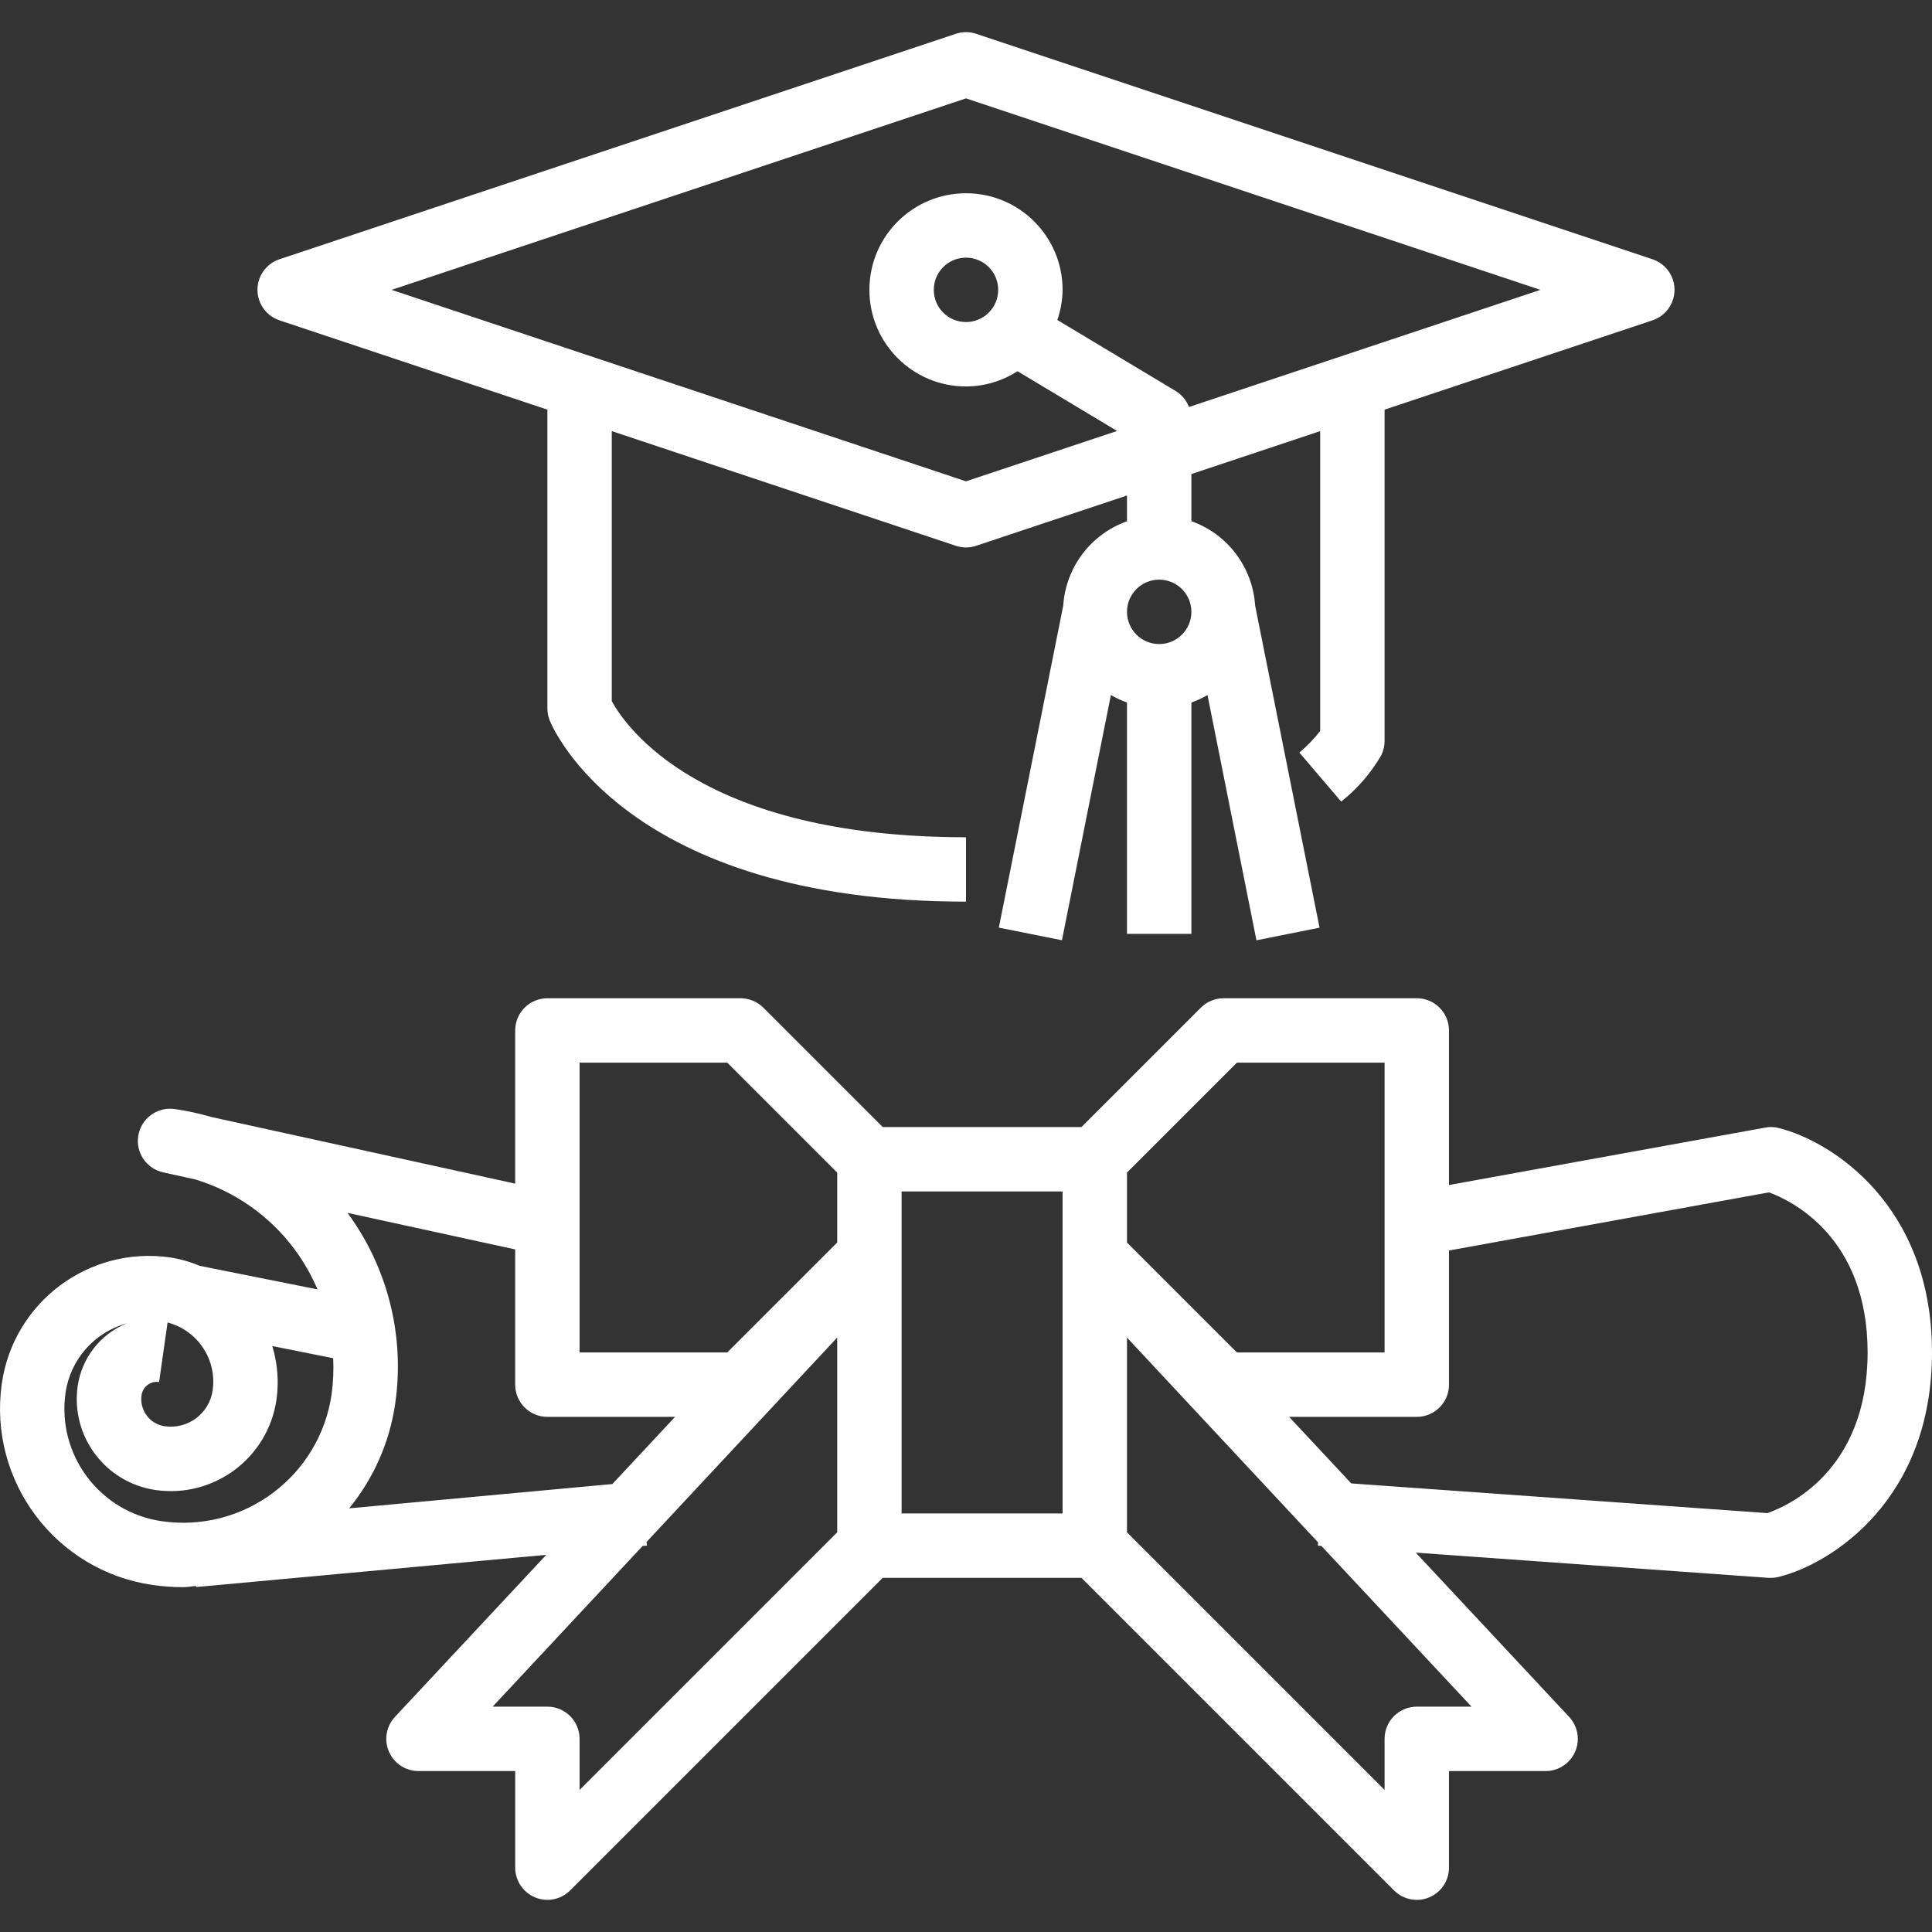
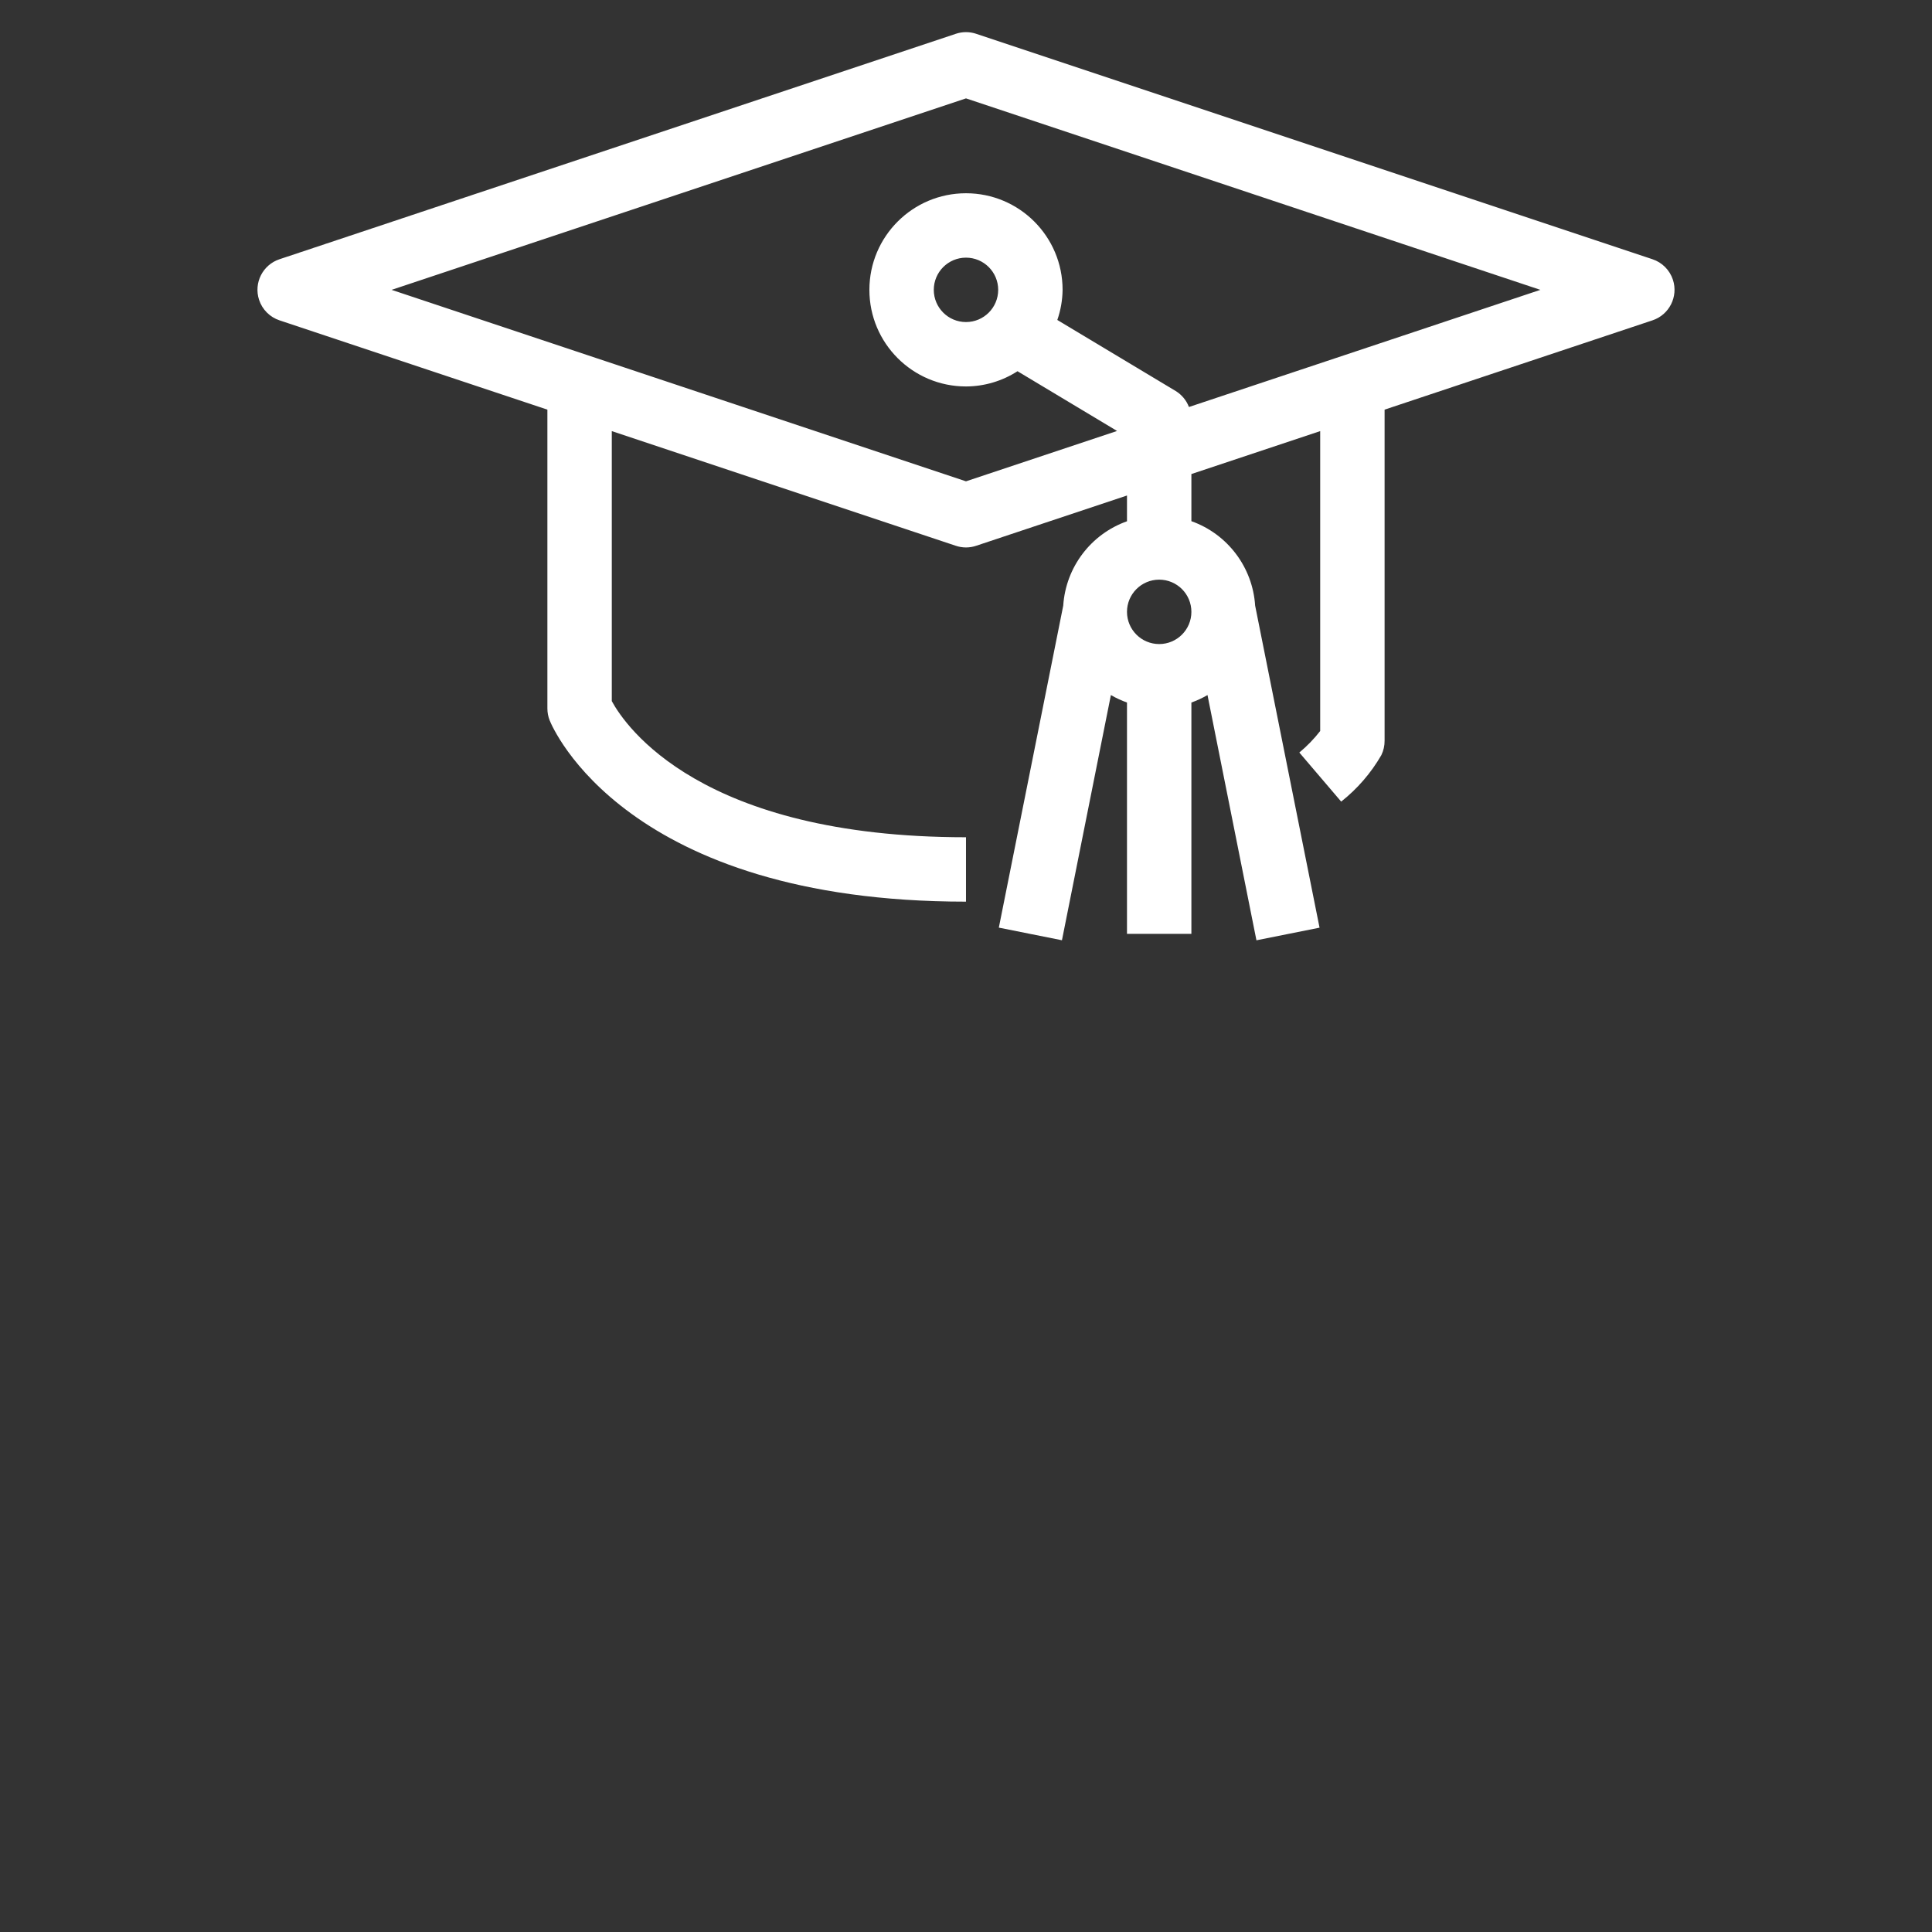
<svg xmlns="http://www.w3.org/2000/svg" version="1.1" width="512" height="512" x="0" y="0" viewBox="0 0 479.995 479.995" style="enable-background:new 0 0 512 512" xml:space="preserve" class="">
  <rect x="0" y="0" width="479.995" height="479.995" fill="#333333" stroke="none" />
  <g>
    <g>
      <g>
        <g>
-           <path d="M441.931,280.252c-1.1-0.29-2.252-0.326-3.368-0.104l-78.568,14.264v-38.4c0-4.418-3.582-8-8-8h-48     c-2.122,0-4.156,0.844-5.656,2.344l-29.656,29.656h-49.376l-29.656-29.656c-1.5-1.5-3.534-2.344-5.656-2.344h-48     c-4.418,0-8,3.582-8,8v38.056l-75.472-16.552c-2.984-0.875-6.026-1.535-9.104-1.976c-4.371-0.646-8.438,2.374-9.084,6.745     c-0.617,4.172,2.112,8.107,6.236,8.992l8,1.76c9.822,2.998,18.429,9.055,24.568,17.288c2.302,3.104,4.23,6.468,5.744,10.024     l-29.288-5.864c-2.343-0.99-4.799-1.689-7.312-2.08c-20.195-2.907-38.924,11.108-41.831,31.303     c-0.003,0.021-0.006,0.043-0.009,0.065c-3.421,24.159,13.354,46.531,37.504,50.016c2.507,0.356,5.036,0.535,7.568,0.536     c1.088,0,2.12-0.224,3.2-0.288v0.256l87-8l-37.6,40.264c-3.013,3.231-2.836,8.294,0.395,11.307     c1.488,1.388,3.45,2.157,5.485,2.149h24v24c0.001,4.418,3.583,7.999,8.002,7.998c2.121,0,4.154-0.843,5.654-2.342l77.656-77.656     h49.376l77.656,77.656c1.5,1.5,3.534,2.344,5.656,2.344c1.052,0.003,2.093-0.203,3.064-0.608     c2.989-1.239,4.937-4.157,4.936-7.392v-24h24c4.418,0.003,8.002-3.577,8.005-7.995c0.001-2.031-0.77-3.986-2.157-5.469     l-38.104-40.8l87.688,6.264c0.184,0,0.384,0,0.568,0c0.653,0.001,1.303-0.08,1.936-0.24c13.168-3.288,38.064-19.184,38.064-55.76     S455.099,283.54,441.931,280.252z M35.163,346.629C35.163,346.629,35.163,346.629,35.163,346.629     c0.274-1.903,1.902-3.317,3.824-3.321c0.182-0.002,0.364,0.011,0.544,0.04l2.104-14.784c7.471,1.955,12.289,9.202,11.2,16.848     c-0.813,5.748-6.132,9.749-11.88,8.936C37.224,353.816,34.63,350.36,35.163,346.629z M82.395,346.332     c-2.916,20.365-21.785,34.514-42.152,31.608h-0.032c-15.41-2.215-26.116-16.49-23.928-31.904     c1.185-8.262,7.153-15.038,15.2-17.256c-6.539,2.665-11.176,8.595-12.184,15.584c-1.769,12.479,6.9,24.034,19.376,25.824     c14.503,2.078,27.944-7.995,30.022-22.498c0.001-0.005,0.001-0.009,0.002-0.014c0.616-4.442,0.258-8.966-1.048-13.256     l15.128,3.024C82.917,340.412,82.789,343.387,82.395,346.332z M86.739,374.74c6.138-7.497,10.103-16.534,11.464-26.128     c2.397-16.706-1.864-33.685-11.864-47.28l41.656,9.08v33.6c0,4.418,3.582,8,8,8h31.72L152.139,368.7L86.739,374.74z      M207.995,380.7l-64,64v-12.688c0-4.418-3.582-8-8-8h-13.6l37.272-39.936l1.064-0.064l-0.088-0.936l47.352-50.76V380.7z      M207.995,308.7l-27.312,27.312h-36.688v-72h36.688l27.312,27.312V308.7z M263.995,312.012v64h-40v-80h40V312.012z      M279.995,291.324l27.312-27.312h36.688v72h-36.688L279.995,308.7V291.324z M365.595,424.012h-13.6c-4.418,0-8,3.582-8,8V444.7     l-64-64v-48.384l47.488,50.896l-0.056,0.8l0.864,0.064L365.595,424.012z M439.092,375.924l-103.377-7.376l-15.44-16.536h31.72     c4.418,0,8-3.582,8-8v-33.328l79.488-14.448c5.424,1.984,24.512,10.976,24.512,39.776     C463.995,365.53,443.998,374.243,439.092,375.924z" fill="#ffffff" data-original="#000000" style="" class="" />
          <path d="M69.467,79.596L69.467,79.596l66.528,22.176v74.24c-0.001,1.016,0.192,2.024,0.568,2.968     c0.736,1.832,18.984,45.032,103.432,45.032v-16c-66,0-84.672-27.688-88-33.824v-67.08l85.472,28.488     c1.64,0.555,3.416,0.555,5.056,0l37.472-12.488v6.4c-8.99,3.199-15.217,11.438-15.84,20.96l-16,80l15.68,3.136l12.16-60.92     c1.273,0.742,2.612,1.363,4,1.856v57.472h16V174.54c1.388-0.493,2.727-1.114,4-1.856l12.16,60.928l15.68-3.136l-16-80     c-0.611-9.534-6.84-17.789-15.84-20.992v-11.712l32-10.664v74.504c-1.527,1.968-3.266,3.763-5.184,5.352l10.4,12.192     c4.029-3.188,7.417-7.11,9.984-11.56c0.538-1.117,0.812-2.344,0.8-3.584v-82.24l66.528-22.176     c4.197-1.38,6.482-5.901,5.102-10.098c-0.794-2.415-2.687-4.308-5.102-5.102l-168-56c-1.64-0.552-3.416-0.552-5.056,0l-168,56     c-4.197,1.38-6.482,5.901-5.102,10.098C65.158,76.909,67.052,78.803,69.467,79.596z M287.995,160.012c-4.418,0-8-3.582-8-8     s3.582-8,8-8s8,3.582,8,8S292.413,160.012,287.995,160.012z M239.995,24.444l142.704,47.568l-87.312,29.104     c-0.626-1.644-1.776-3.036-3.272-3.96l-29.432-17.664c0.837-2.406,1.28-4.932,1.312-7.48c0-13.255-10.745-24-24-24     s-24,10.745-24,24s10.745,24,24,24c4.54-0.013,8.982-1.326,12.8-3.784l24.728,14.84l-37.528,12.512L97.291,72.012L239.995,24.444     z M247.995,72.012c0,4.418-3.582,8-8,8s-8-3.582-8-8s3.582-8,8-8S247.995,67.594,247.995,72.012z" fill="#ffffff" data-original="#000000" style="" class="" />
        </g>
      </g>
    </g>
    <g>
</g>
    <g>
</g>
    <g>
</g>
    <g>
</g>
    <g>
</g>
    <g>
</g>
    <g>
</g>
    <g>
</g>
    <g>
</g>
    <g>
</g>
    <g>
</g>
    <g>
</g>
    <g>
</g>
    <g>
</g>
    <g>
</g>
  </g>
</svg>